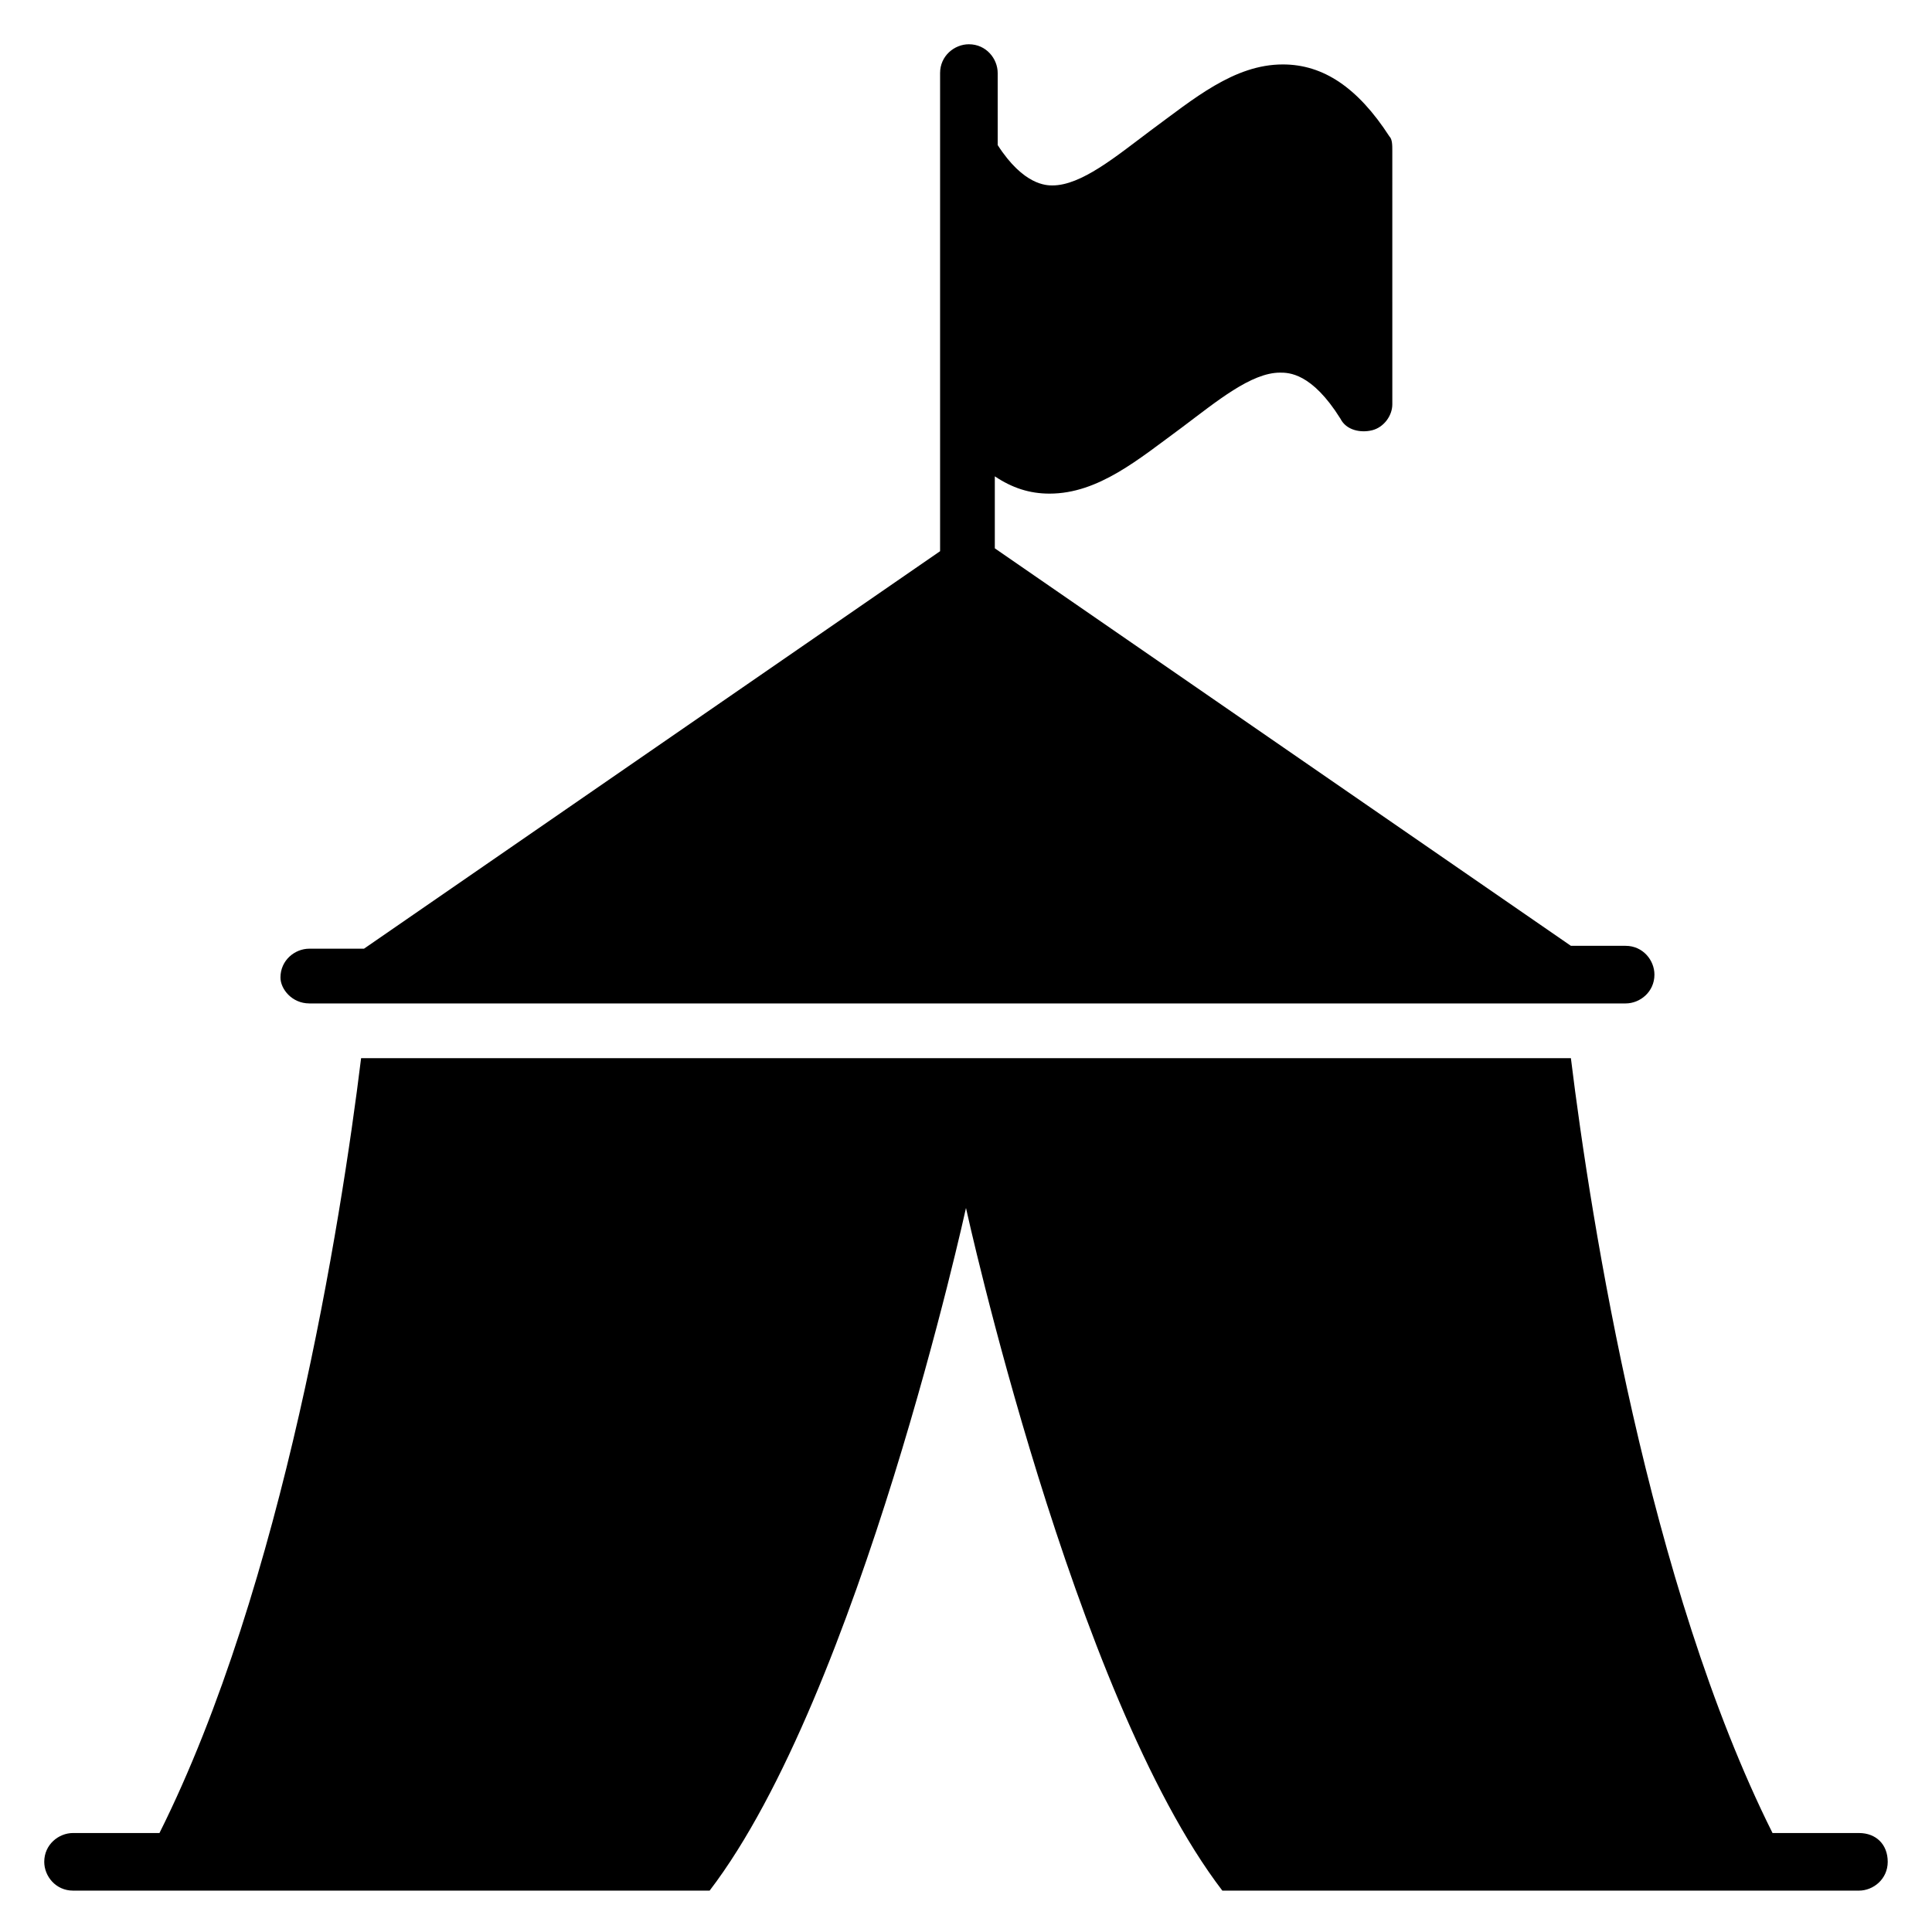
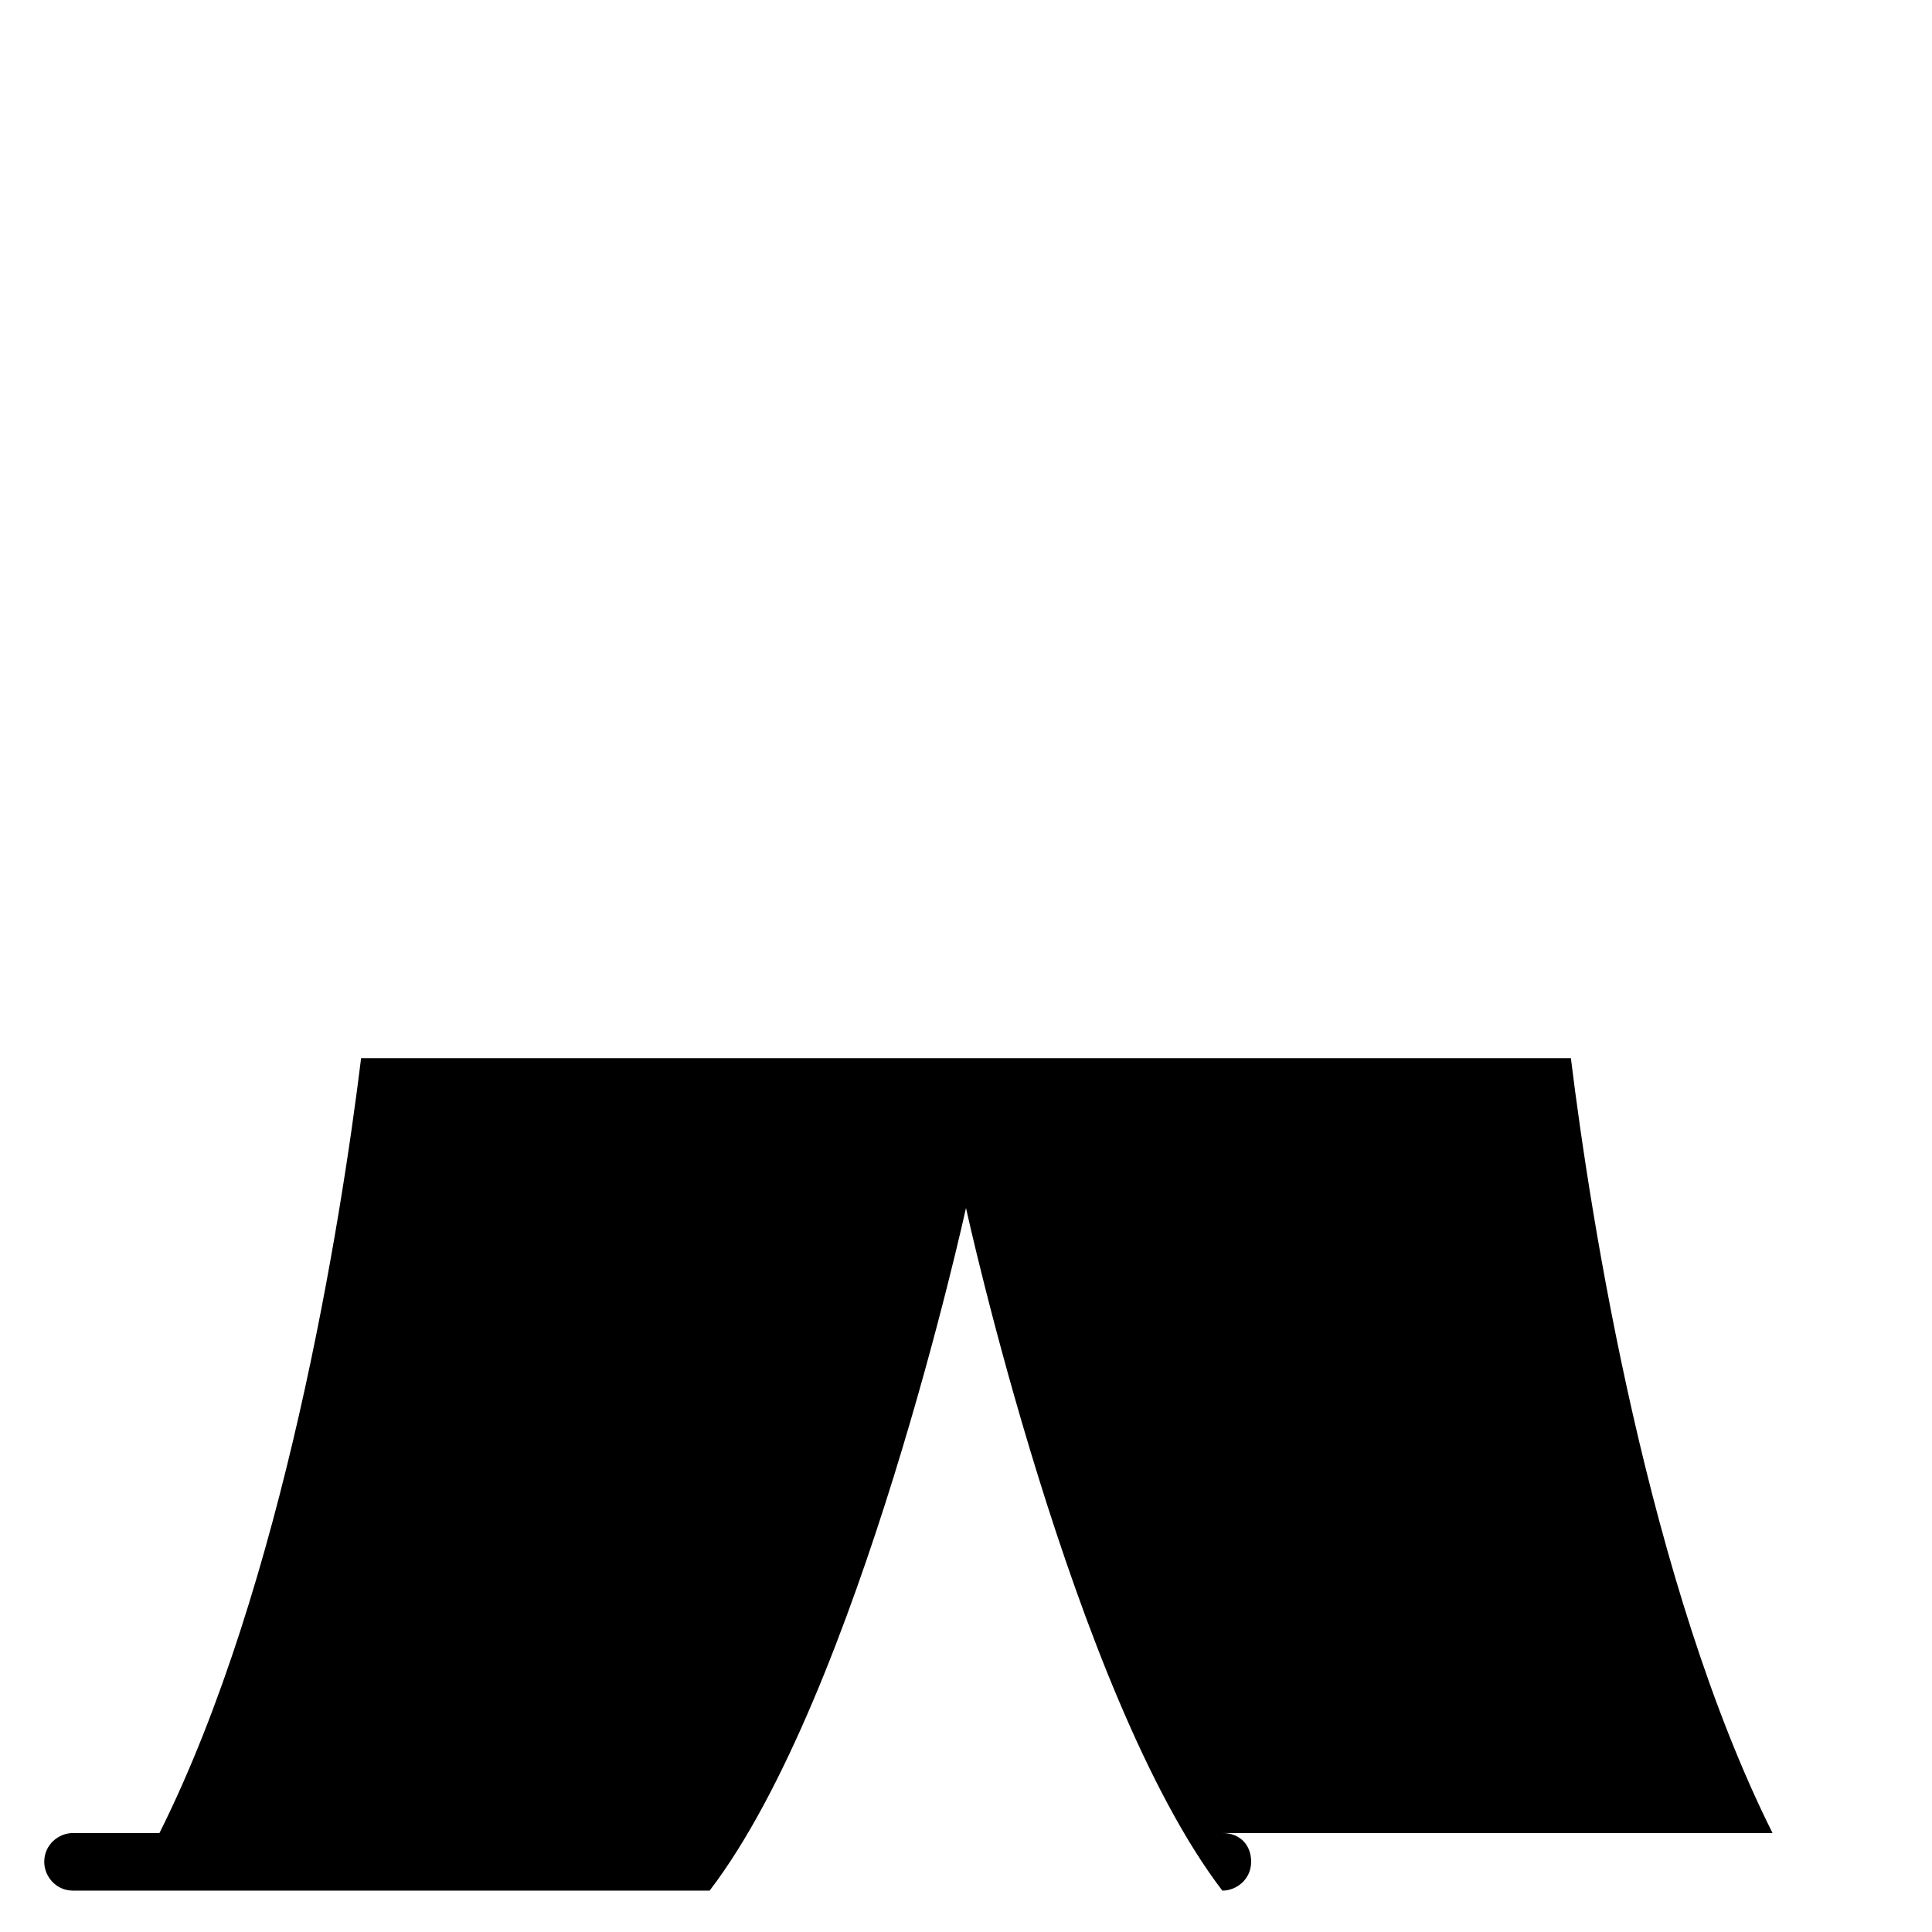
<svg xmlns="http://www.w3.org/2000/svg" fill="#000000" width="800px" height="800px" version="1.1" viewBox="144 144 512 512">
  <g>
-     <path d="m636.64 629.77h-22.902c-32.824-65.648-48.09-161.83-53.434-205.34h-320.61c-5.344 43.512-20.609 139.69-53.434 205.34h-22.902c-3.816 0-7.633 3.055-7.633 7.633 0 3.816 3.055 7.633 7.633 7.633h168.7c39.695-51.906 67.938-180.91 67.938-180.91s28.242 129 67.938 180.91h168.7c3.816 0 7.633-3.055 7.633-7.633 0-4.578-3.055-7.633-7.633-7.633z" />
-     <path d="m225.96 409.92h348.85c3.816 0 7.633-3.055 7.633-7.633 0-3.816-3.055-7.633-7.633-7.633h-14.504l-152.67-105.34v-19.082c4.582 3.055 9.16 4.582 14.504 4.582 12.977 0 23.664-9.16 35.113-17.559 9.16-6.871 18.32-14.504 25.953-14.504 2.289 0 8.398 0 16.031 12.215 1.527 3.055 5.344 3.816 8.398 3.055 3.055-0.762 5.344-3.816 5.344-6.871l-0.004-67.176c0-1.527 0-3.055-0.762-3.816-8.398-12.977-17.559-19.082-28.242-19.082-12.977 0-23.664 9.16-35.113 17.559-9.16 6.871-18.32 14.504-25.953 14.504-1.527 0-7.633 0-14.504-10.688l-0.004-19.09c0-3.816-3.055-7.633-7.633-7.633-3.816 0-7.633 3.055-7.633 7.633v126.71l-152.67 105.34h-14.504c-3.816 0-7.633 3.055-7.633 7.633-0.004 3.055 3.051 6.871 7.633 6.871z" />
+     <path d="m636.64 629.77h-22.902c-32.824-65.648-48.09-161.83-53.434-205.34h-320.61c-5.344 43.512-20.609 139.69-53.434 205.34h-22.902c-3.816 0-7.633 3.055-7.633 7.633 0 3.816 3.055 7.633 7.633 7.633h168.7c39.695-51.906 67.938-180.91 67.938-180.91s28.242 129 67.938 180.91c3.816 0 7.633-3.055 7.633-7.633 0-4.578-3.055-7.633-7.633-7.633z" />
  </g>
</svg>